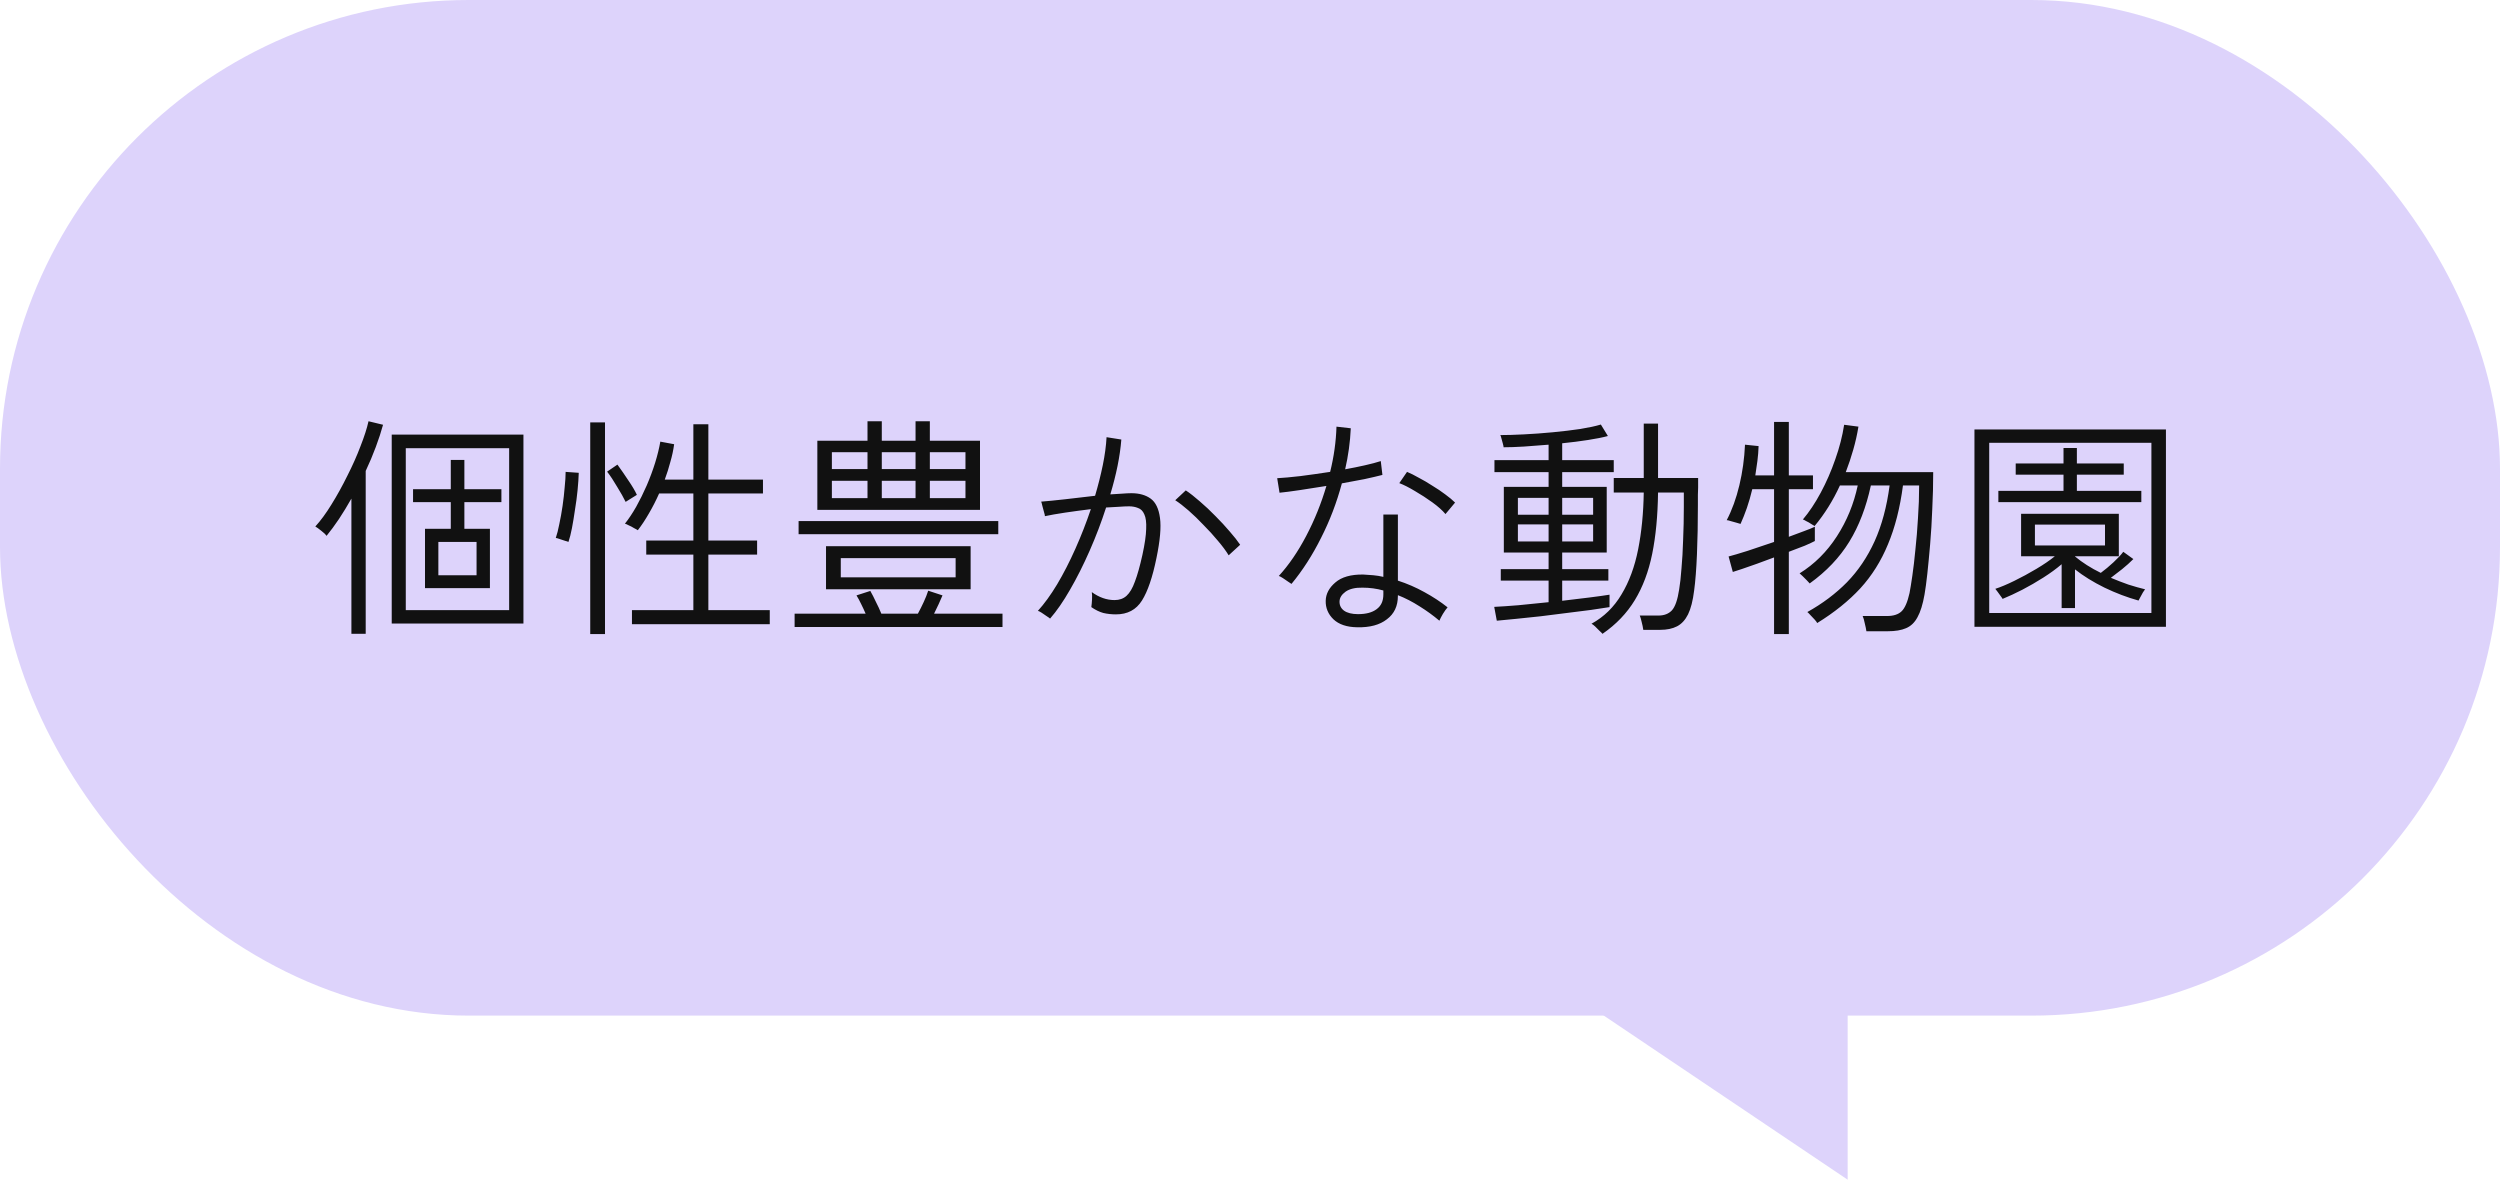
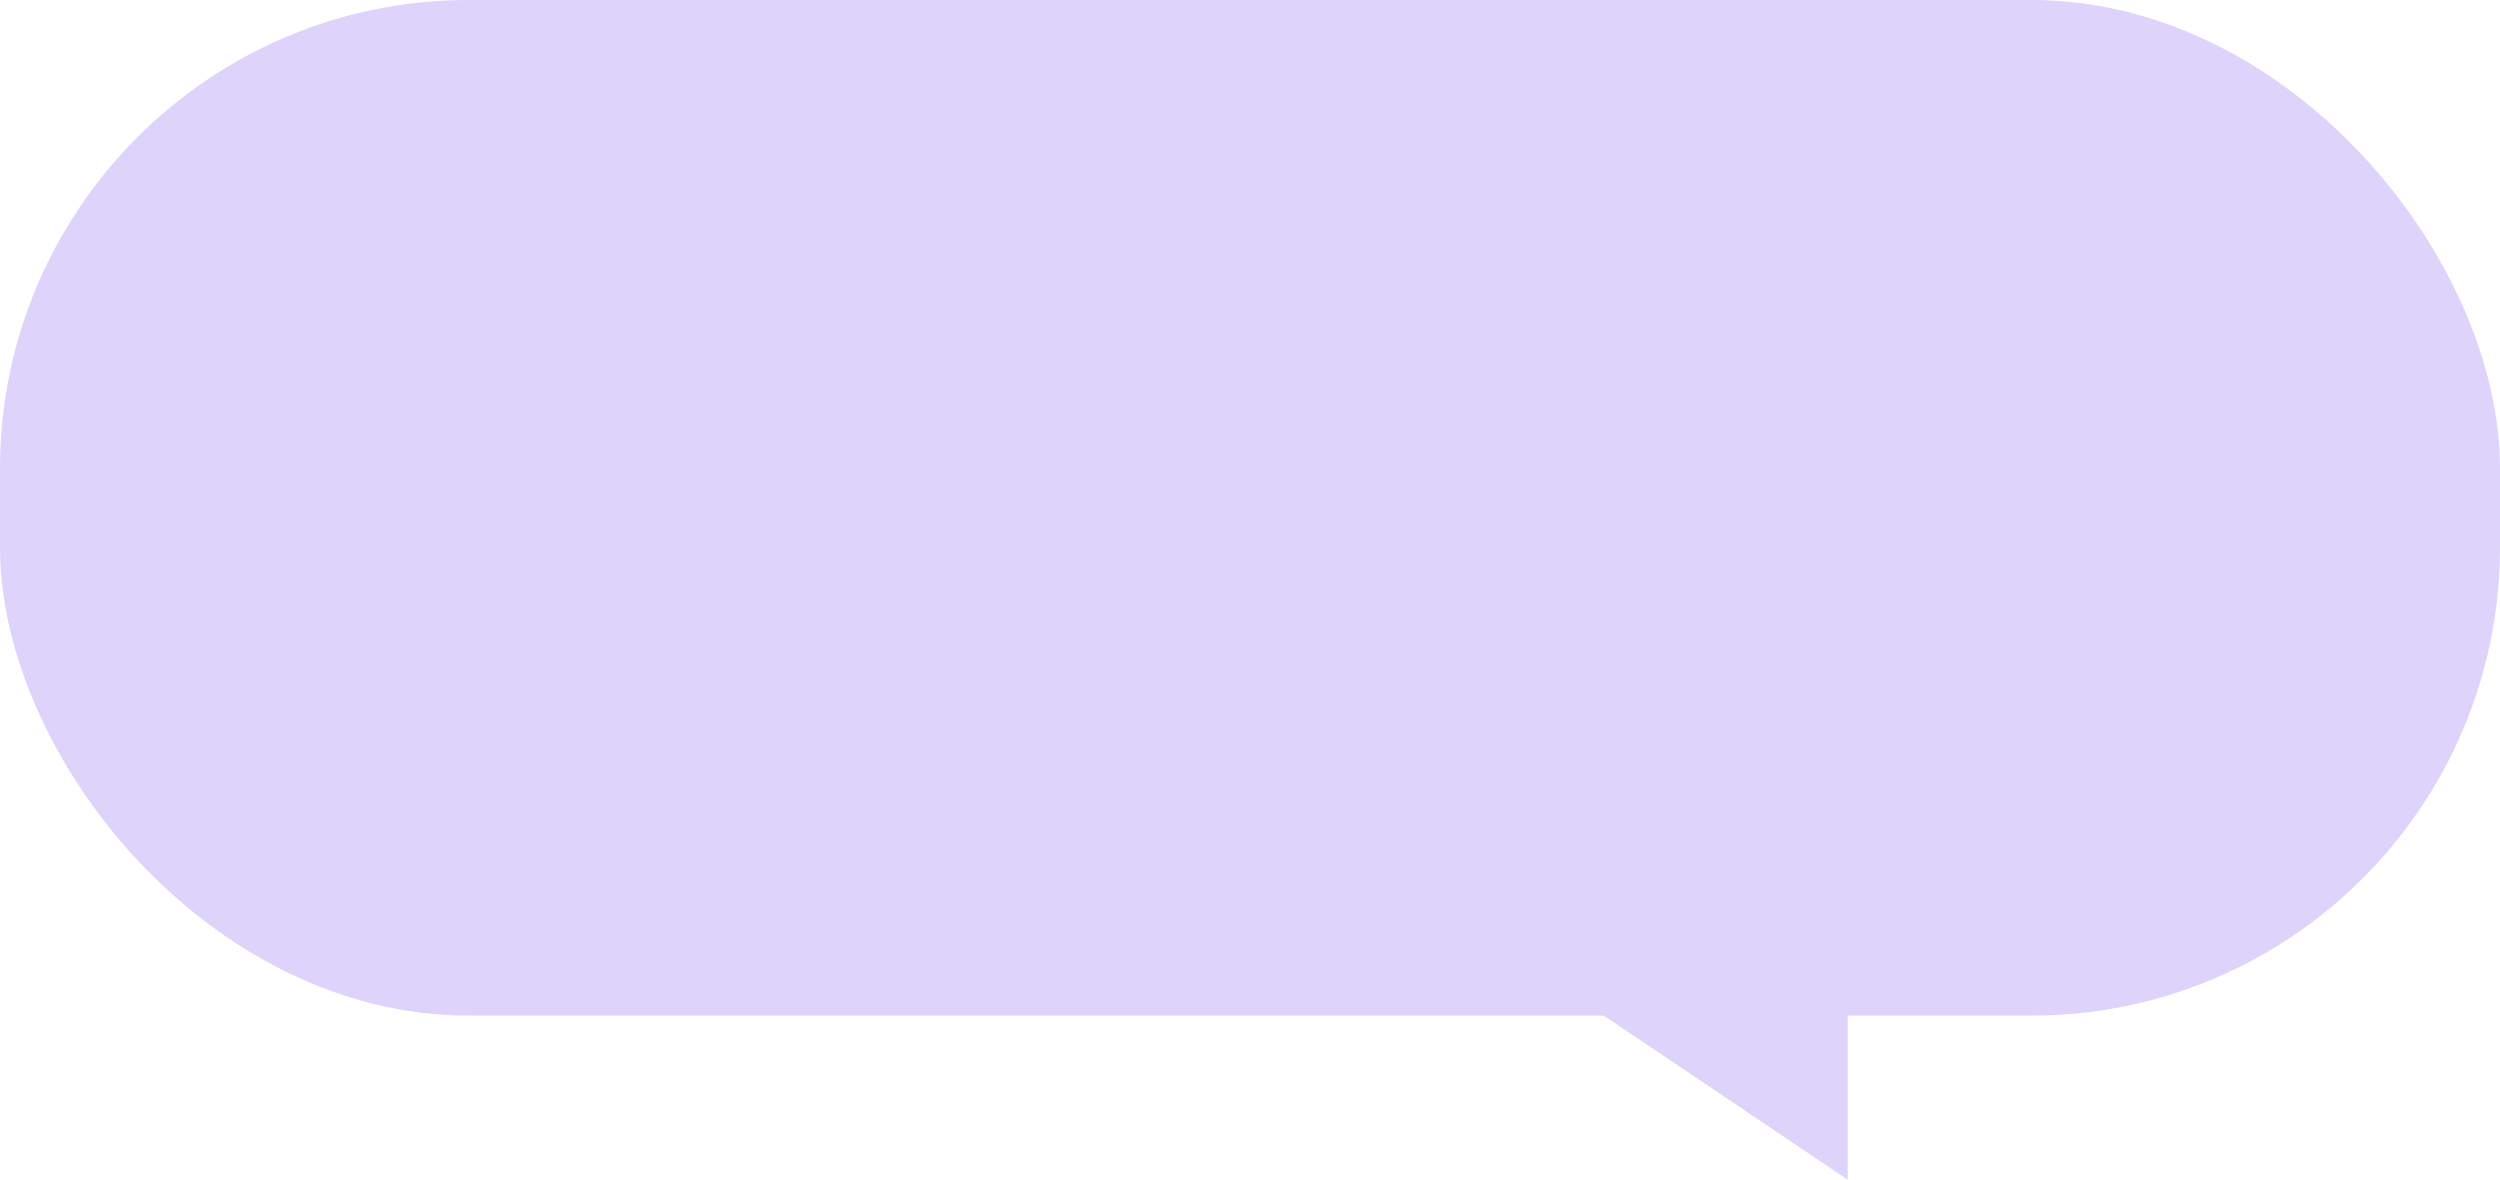
<svg xmlns="http://www.w3.org/2000/svg" width="320" height="151" viewBox="0 0 320 151" fill="none">
  <rect width="320" height="130" rx="60" fill="#DDD3FB" />
  <path d="M236.5 151V115H183L236.5 151Z" fill="#DDD3FB" />
-   <path d="M50.14 79.81V55.63H67V79.81H50.14ZM51.94 78.1H65.17V57.37H51.94V78.1ZM54.4 75.28V67.69H57.7V64.27H52.87V62.62H57.7V58.87H59.44V62.62H64.18V64.27H59.44V67.69H62.71V75.28H54.4ZM44.98 81.13V63.82C44.46 64.74 43.93 65.61 43.39 66.43C42.85 67.23 42.32 67.95 41.8 68.59C41.66 68.39 41.43 68.17 41.11 67.93C40.79 67.67 40.54 67.49 40.36 67.39C41.04 66.65 41.73 65.71 42.43 64.57C43.15 63.41 43.83 62.18 44.47 60.88C45.13 59.58 45.69 58.32 46.15 57.1C46.63 55.88 46.97 54.82 47.17 53.92L49.03 54.37C48.79 55.25 48.48 56.2 48.1 57.22C47.72 58.24 47.29 59.26 46.81 60.28V81.13H44.98ZM56.11 73.63H61V69.37H56.11V73.63ZM80.89 79.9V78.1H88.75V70.99H82.72V69.19H88.75V63.16H84.37C83.97 64.06 83.53 64.92 83.05 65.74C82.59 66.54 82.12 67.25 81.64 67.87C81.56 67.81 81.4 67.72 81.16 67.6C80.94 67.46 80.71 67.34 80.47 67.24C80.25 67.12 80.09 67.05 79.99 67.03C80.47 66.43 80.95 65.71 81.43 64.87C81.91 64.01 82.36 63.1 82.78 62.14C83.2 61.16 83.56 60.19 83.86 59.23C84.16 58.25 84.38 57.35 84.52 56.53L86.29 56.86C86.19 57.6 86.03 58.35 85.81 59.11C85.61 59.87 85.37 60.63 85.09 61.39H88.75V54.31H90.67V61.39H97.66V63.16H90.67V69.19H96.91V70.99H90.67V78.1H98.53V79.9H80.89ZM75.55 81.16V54.07H77.44V81.16H75.55ZM72.76 69.37C72.7 69.33 72.55 69.28 72.31 69.22C72.07 69.14 71.83 69.06 71.59 68.98C71.37 68.9 71.22 68.86 71.14 68.86C71.3 68.4 71.45 67.81 71.59 67.09C71.75 66.35 71.89 65.57 72.01 64.75C72.13 63.91 72.22 63.11 72.28 62.35C72.36 61.59 72.4 60.94 72.4 60.4L74.08 60.52C74.06 61.18 74.01 61.92 73.93 62.74C73.85 63.56 73.74 64.39 73.6 65.23C73.48 66.07 73.35 66.86 73.21 67.6C73.07 68.32 72.92 68.91 72.76 69.37ZM80.08 64.24C79.82 63.7 79.46 63.06 79 62.32C78.56 61.56 78.13 60.91 77.71 60.37L79.03 59.47C79.51 60.13 79.98 60.81 80.44 61.51C80.92 62.21 81.28 62.82 81.52 63.34L80.08 64.24ZM104.62 65.26V56.41H111.04V53.92H112.87V56.41H117.19V53.92H119.02V56.41H125.44V65.26H104.62ZM105.73 75.43V69.91H124.24V75.43H105.73ZM101.71 80.26V78.55H110.8C110.62 78.13 110.43 77.72 110.23 77.32C110.03 76.9 109.83 76.53 109.63 76.21L111.4 75.64C111.64 76.06 111.88 76.53 112.12 77.05C112.38 77.55 112.61 78.05 112.81 78.55H117.49C117.75 78.07 118 77.57 118.24 77.05C118.48 76.53 118.67 76.05 118.81 75.61L120.64 76.21C120.34 76.93 119.98 77.71 119.56 78.55H128.32V80.26H101.71ZM102.22 68.38V66.7H127.78V68.38H102.22ZM107.62 73.9H122.32V71.44H107.62V73.9ZM106.48 63.76H111.04V61.54H106.48V63.76ZM119.02 63.76H123.58V61.54H119.02V63.76ZM106.48 60.04H111.04V57.88H106.48V60.04ZM119.02 60.04H123.58V57.88H119.02V60.04ZM112.87 63.76H117.19V61.54H112.87V63.76ZM112.87 60.04H117.19V57.88H112.87V60.04ZM134.41 79.18C134.35 79.12 134.21 79.02 133.99 78.88C133.77 78.72 133.55 78.57 133.33 78.43C133.11 78.29 132.95 78.21 132.85 78.19C133.67 77.29 134.49 76.16 135.31 74.8C136.13 73.42 136.91 71.9 137.65 70.24C138.39 68.58 139.05 66.89 139.63 65.17C138.49 65.31 137.38 65.46 136.3 65.62C135.24 65.78 134.39 65.93 133.75 66.07C133.75 65.97 133.71 65.79 133.63 65.53C133.57 65.27 133.5 65.01 133.42 64.75C133.36 64.47 133.31 64.29 133.27 64.21C134.03 64.15 135.04 64.05 136.3 63.91C137.58 63.75 138.87 63.6 140.17 63.46C140.57 62.1 140.9 60.79 141.16 59.53C141.42 58.25 141.58 57.06 141.64 55.96L143.53 56.26C143.45 57.3 143.29 58.42 143.05 59.62C142.81 60.8 142.5 62.02 142.12 63.28C142.64 63.24 143.13 63.21 143.59 63.19C144.07 63.15 144.48 63.13 144.82 63.13C145.82 63.13 146.64 63.36 147.28 63.82C147.92 64.28 148.32 65.11 148.48 66.31C148.64 67.49 148.49 69.19 148.03 71.41C147.53 73.87 146.91 75.69 146.17 76.87C145.43 78.05 144.32 78.64 142.84 78.64C142.28 78.64 141.74 78.58 141.22 78.46C140.72 78.32 140.21 78.07 139.69 77.71C139.73 77.43 139.76 77.1 139.78 76.72C139.8 76.34 139.79 76.03 139.75 75.79C140.69 76.47 141.66 76.81 142.66 76.81C143.28 76.81 143.79 76.63 144.19 76.27C144.61 75.89 144.97 75.28 145.27 74.44C145.59 73.6 145.91 72.46 146.23 71.02C146.53 69.64 146.69 68.54 146.71 67.72C146.75 66.88 146.67 66.25 146.47 65.83C146.29 65.41 146.02 65.14 145.66 65.02C145.32 64.88 144.94 64.81 144.52 64.81C144.14 64.81 143.7 64.83 143.2 64.87C142.7 64.89 142.16 64.92 141.58 64.96C140.98 66.82 140.28 68.66 139.48 70.48C138.68 72.3 137.84 73.97 136.96 75.49C136.1 76.99 135.25 78.22 134.41 79.18ZM157.27 71.08C156.93 70.52 156.47 69.9 155.89 69.22C155.33 68.54 154.72 67.87 154.06 67.21C153.42 66.53 152.78 65.91 152.14 65.35C151.5 64.79 150.93 64.35 150.43 64.03L151.78 62.77C152.32 63.13 152.92 63.6 153.58 64.18C154.26 64.76 154.93 65.39 155.59 66.07C156.25 66.73 156.86 67.39 157.42 68.05C157.98 68.69 158.42 69.25 158.74 69.73L157.27 71.08ZM173.71 80.29C172.39 80.27 171.38 79.93 170.68 79.27C170 78.61 169.67 77.82 169.69 76.9C169.71 76.02 170.12 75.24 170.92 74.56C171.72 73.86 172.91 73.52 174.49 73.54C174.93 73.56 175.36 73.59 175.78 73.63C176.22 73.67 176.65 73.74 177.07 73.84V65.86H178.93V74.32C180.11 74.7 181.24 75.19 182.32 75.79C183.42 76.39 184.41 77.04 185.29 77.74C185.11 77.94 184.91 78.22 184.69 78.58C184.49 78.92 184.34 79.21 184.24 79.45C183.46 78.79 182.62 78.18 181.72 77.62C180.82 77.04 179.89 76.56 178.93 76.18V76.27C178.93 77.57 178.46 78.57 177.52 79.27C176.6 79.99 175.33 80.33 173.71 80.29ZM165.31 74.74C165.23 74.68 165.08 74.58 164.86 74.44C164.64 74.28 164.42 74.13 164.2 73.99C163.98 73.85 163.81 73.76 163.69 73.72C164.97 72.32 166.14 70.61 167.2 68.59C168.26 66.57 169.12 64.44 169.78 62.2C168.56 62.4 167.41 62.58 166.33 62.74C165.25 62.9 164.4 63.01 163.78 63.07L163.48 61.21C164.24 61.17 165.23 61.08 166.45 60.94C167.69 60.78 168.96 60.6 170.26 60.4C170.74 58.46 171.01 56.53 171.07 54.61L172.9 54.82C172.82 56.58 172.58 58.33 172.18 60.07C173.06 59.91 173.9 59.74 174.7 59.56C175.5 59.38 176.18 59.2 176.74 59.02L176.95 60.79C176.33 60.95 175.56 61.13 174.64 61.33C173.74 61.51 172.78 61.69 171.76 61.87C171.1 64.33 170.21 66.66 169.09 68.86C167.99 71.06 166.73 73.02 165.31 74.74ZM173.83 78.61C174.85 78.61 175.64 78.4 176.2 77.98C176.78 77.56 177.07 76.93 177.07 76.09V75.58C176.21 75.34 175.32 75.22 174.4 75.22C173.48 75.2 172.76 75.37 172.24 75.73C171.74 76.09 171.48 76.5 171.46 76.96C171.44 77.46 171.63 77.86 172.03 78.16C172.45 78.46 173.05 78.61 173.83 78.61ZM185.02 65.8C184.62 65.32 184.06 64.82 183.34 64.3C182.62 63.78 181.88 63.3 181.12 62.86C180.36 62.4 179.69 62.06 179.11 61.84L180.1 60.4C180.54 60.58 181.04 60.83 181.6 61.15C182.18 61.45 182.76 61.79 183.34 62.17C183.94 62.53 184.49 62.9 184.99 63.28C185.51 63.66 185.93 64.01 186.25 64.33L185.02 65.8ZM191.59 79.45L191.26 77.68C192.08 77.64 193.11 77.57 194.35 77.47C195.59 77.35 196.88 77.22 198.22 77.08V74.32H192.1V72.85H198.22V70.72H192.49V62.32H198.22V60.43H191.29V58.9H198.22V56.92C197.14 57 196.09 57.08 195.07 57.16C194.07 57.22 193.2 57.25 192.46 57.25C192.46 57.17 192.43 57.02 192.37 56.8C192.31 56.58 192.25 56.36 192.19 56.14C192.13 55.9 192.08 55.75 192.04 55.69C192.88 55.69 193.89 55.66 195.07 55.6C196.27 55.54 197.5 55.45 198.76 55.33C200.02 55.21 201.19 55.07 202.27 54.91C203.37 54.73 204.25 54.54 204.91 54.34L205.81 55.81C205.15 55.99 204.3 56.16 203.26 56.32C202.24 56.48 201.14 56.62 199.96 56.74V58.9H206.56V60.43H199.96V62.32H205.66V70.72H199.96V72.85H205.87V74.32H199.96V76.9C201.2 76.76 202.36 76.62 203.44 76.48C204.54 76.34 205.4 76.22 206.02 76.12V77.71C205.4 77.81 204.61 77.93 203.65 78.07C202.71 78.19 201.68 78.32 200.56 78.46C199.46 78.6 198.35 78.74 197.23 78.88C196.13 79 195.08 79.11 194.08 79.21C193.1 79.31 192.27 79.39 191.59 79.45ZM205.12 81.13C205.06 81.05 204.93 80.92 204.73 80.74C204.55 80.56 204.36 80.37 204.16 80.17C203.96 79.99 203.81 79.88 203.71 79.84C205.31 78.96 206.59 77.71 207.55 76.09C208.53 74.47 209.24 72.55 209.68 70.33C210.12 68.11 210.36 65.68 210.4 63.04H206.56V61.18H210.4V54.22H212.23V61.18H217.36C217.36 61.68 217.36 62.09 217.36 62.41C217.36 62.71 217.35 63.02 217.33 63.34C217.33 63.66 217.33 64.1 217.33 64.66C217.33 66.94 217.29 69.04 217.21 70.96C217.13 72.86 217.01 74.4 216.85 75.58C216.69 76.88 216.43 77.9 216.07 78.64C215.71 79.36 215.24 79.87 214.66 80.17C214.08 80.47 213.36 80.62 212.5 80.62H210.34C210.3 80.32 210.23 79.98 210.13 79.6C210.05 79.24 209.97 78.97 209.89 78.79H212.29C213.01 78.79 213.58 78.57 214 78.13C214.42 77.67 214.73 76.78 214.93 75.46C215.05 74.76 215.15 73.86 215.23 72.76C215.33 71.66 215.4 70.44 215.44 69.1C215.5 67.74 215.53 66.34 215.53 64.9V63.04H212.23C212.19 66.02 211.94 68.64 211.48 70.9C211.02 73.16 210.28 75.13 209.26 76.81C208.24 78.49 206.86 79.93 205.12 81.13ZM199.96 69.31H203.92V67.12H199.96V69.31ZM194.29 69.31H198.22V67.12H194.29V69.31ZM199.96 65.89H203.92V63.73H199.96V65.89ZM194.29 65.89H198.22V63.73H194.29V65.89ZM238.9 80.8C238.86 80.52 238.79 80.18 238.69 79.78C238.61 79.38 238.52 79.07 238.42 78.85H241.54C242.36 78.85 242.98 78.65 243.4 78.25C243.82 77.85 244.16 77.07 244.42 75.91C244.52 75.39 244.64 74.65 244.78 73.69C244.92 72.73 245.05 71.62 245.17 70.36C245.31 69.08 245.42 67.74 245.5 66.34C245.6 64.92 245.65 63.52 245.65 62.14H243.58C243.2 65.02 242.56 67.53 241.66 69.67C240.78 71.81 239.6 73.69 238.12 75.31C236.64 76.91 234.8 78.39 232.6 79.75C232.56 79.65 232.45 79.5 232.27 79.3C232.09 79.1 231.91 78.91 231.73 78.73C231.55 78.53 231.42 78.4 231.34 78.34C233.28 77.26 234.97 75.99 236.41 74.53C237.85 73.05 239.03 71.3 239.95 69.28C240.87 67.24 241.51 64.86 241.87 62.14H239.47C238.87 64.92 237.95 67.32 236.71 69.34C235.47 71.36 233.78 73.14 231.64 74.68C231.58 74.6 231.46 74.47 231.28 74.29C231.1 74.11 230.92 73.93 230.74 73.75C230.56 73.57 230.43 73.45 230.35 73.39C232.25 72.21 233.84 70.63 235.12 68.65C236.4 66.67 237.29 64.5 237.79 62.14H235.51C234.63 64.06 233.55 65.79 232.27 67.33C232.19 67.27 232.04 67.18 231.82 67.06C231.62 66.92 231.41 66.8 231.19 66.7C230.99 66.58 230.85 66.51 230.77 66.49C231.57 65.55 232.33 64.41 233.05 63.07C233.77 61.73 234.39 60.31 234.91 58.81C235.45 57.29 235.83 55.81 236.05 54.37L237.88 54.61C237.72 55.59 237.5 56.57 237.22 57.55C236.94 58.53 236.62 59.49 236.26 60.43H247.45C247.45 62.01 247.41 63.59 247.33 65.17C247.27 66.73 247.18 68.22 247.06 69.64C246.94 71.04 246.82 72.3 246.7 73.42C246.58 74.52 246.46 75.41 246.34 76.09C246.12 77.35 245.82 78.32 245.44 79C245.08 79.68 244.59 80.15 243.97 80.41C243.37 80.67 242.59 80.8 241.63 80.8H238.9ZM227.08 81.16V71.35C226.34 71.63 225.61 71.9 224.89 72.16C224.17 72.42 223.54 72.64 223 72.82C222.46 73 222.06 73.13 221.8 73.21L221.26 71.23C221.8 71.09 222.61 70.85 223.69 70.51C224.79 70.15 225.92 69.77 227.08 69.37V62.62H224.29C224.09 63.46 223.86 64.26 223.6 65.02C223.34 65.76 223.07 66.44 222.79 67.06C222.71 67.04 222.54 66.99 222.28 66.91C222.04 66.83 221.79 66.76 221.53 66.7C221.29 66.62 221.12 66.58 221.02 66.58C221.7 65.28 222.24 63.79 222.64 62.11C223.04 60.43 223.28 58.7 223.36 56.92L225.1 57.1C225.08 57.72 225.03 58.35 224.95 58.99C224.87 59.61 224.78 60.23 224.68 60.85H227.08V54.01H228.97V60.85H232.06V62.62H228.97V68.71C229.71 68.43 230.38 68.18 230.98 67.96C231.58 67.74 232.02 67.56 232.3 67.42V69.25C232.04 69.39 231.61 69.59 231.01 69.85C230.41 70.09 229.73 70.35 228.97 70.63V81.16H227.08ZM252.73 80.23V54.97H277.24V80.23H252.73ZM254.62 78.46H275.38V56.68H254.62V78.46ZM263.89 77.83V72.22C263.21 72.8 262.43 73.37 261.55 73.93C260.67 74.49 259.77 75.01 258.85 75.49C257.95 75.95 257.11 76.34 256.33 76.66C256.31 76.6 256.23 76.48 256.09 76.3C255.97 76.12 255.84 75.94 255.7 75.76C255.56 75.56 255.46 75.43 255.4 75.37C256.08 75.15 256.89 74.81 257.83 74.35C258.77 73.89 259.71 73.38 260.65 72.82C261.59 72.26 262.38 71.72 263.02 71.2H258.7V65.77H271.21V71.2H265.6V71.23C266.54 72.01 267.64 72.71 268.9 73.33C269.44 72.93 269.98 72.48 270.52 71.98C271.08 71.46 271.5 71.01 271.78 70.63L273.07 71.56C272.63 72 272.15 72.43 271.63 72.85C271.13 73.25 270.65 73.62 270.19 73.96C270.95 74.28 271.7 74.57 272.44 74.83C273.2 75.07 273.91 75.27 274.57 75.43C274.53 75.47 274.44 75.6 274.3 75.82C274.18 76.04 274.06 76.26 273.94 76.48C273.82 76.68 273.75 76.81 273.73 76.87C272.29 76.47 270.84 75.92 269.38 75.22C267.92 74.5 266.66 73.72 265.6 72.88V77.83H263.89ZM255.79 64.27V62.83H264.13V60.76H258.01V59.32H264.13V57.34H265.84V59.32H271.84V60.76H265.84V62.83H274.09V64.27H255.79ZM260.47 69.82H269.44V67.15H260.47V69.82Z" fill="#111111" />
</svg>